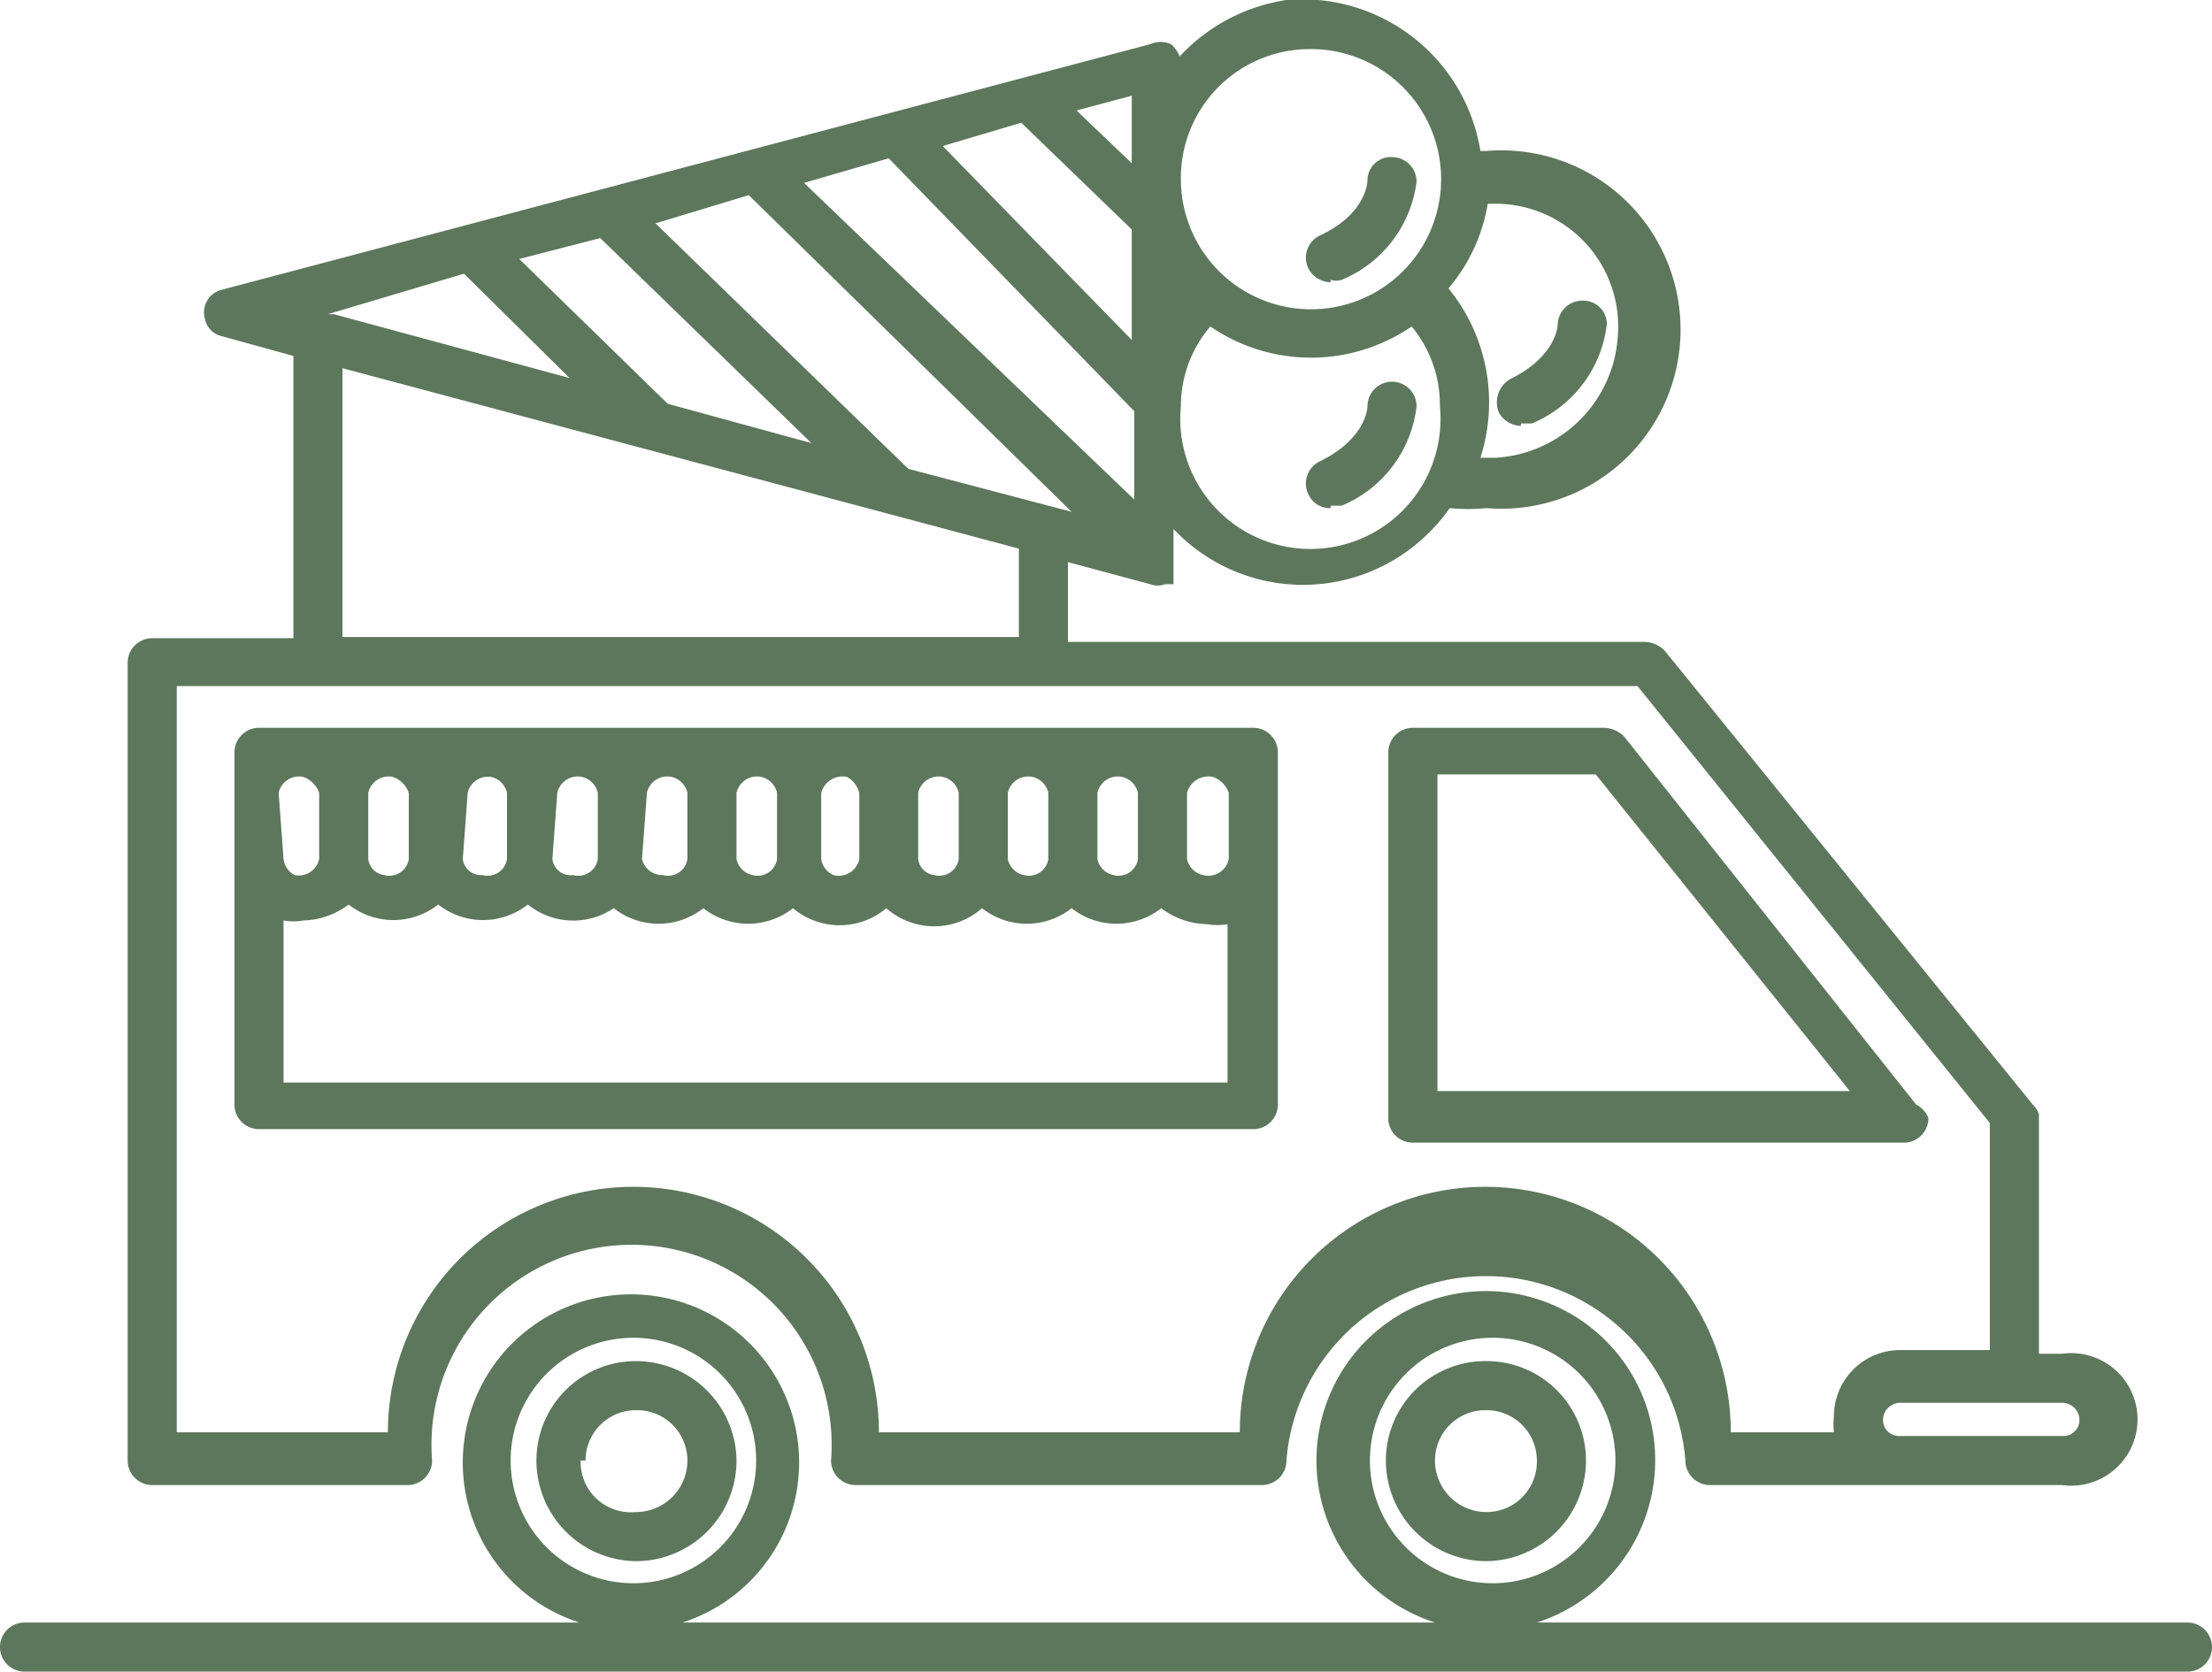
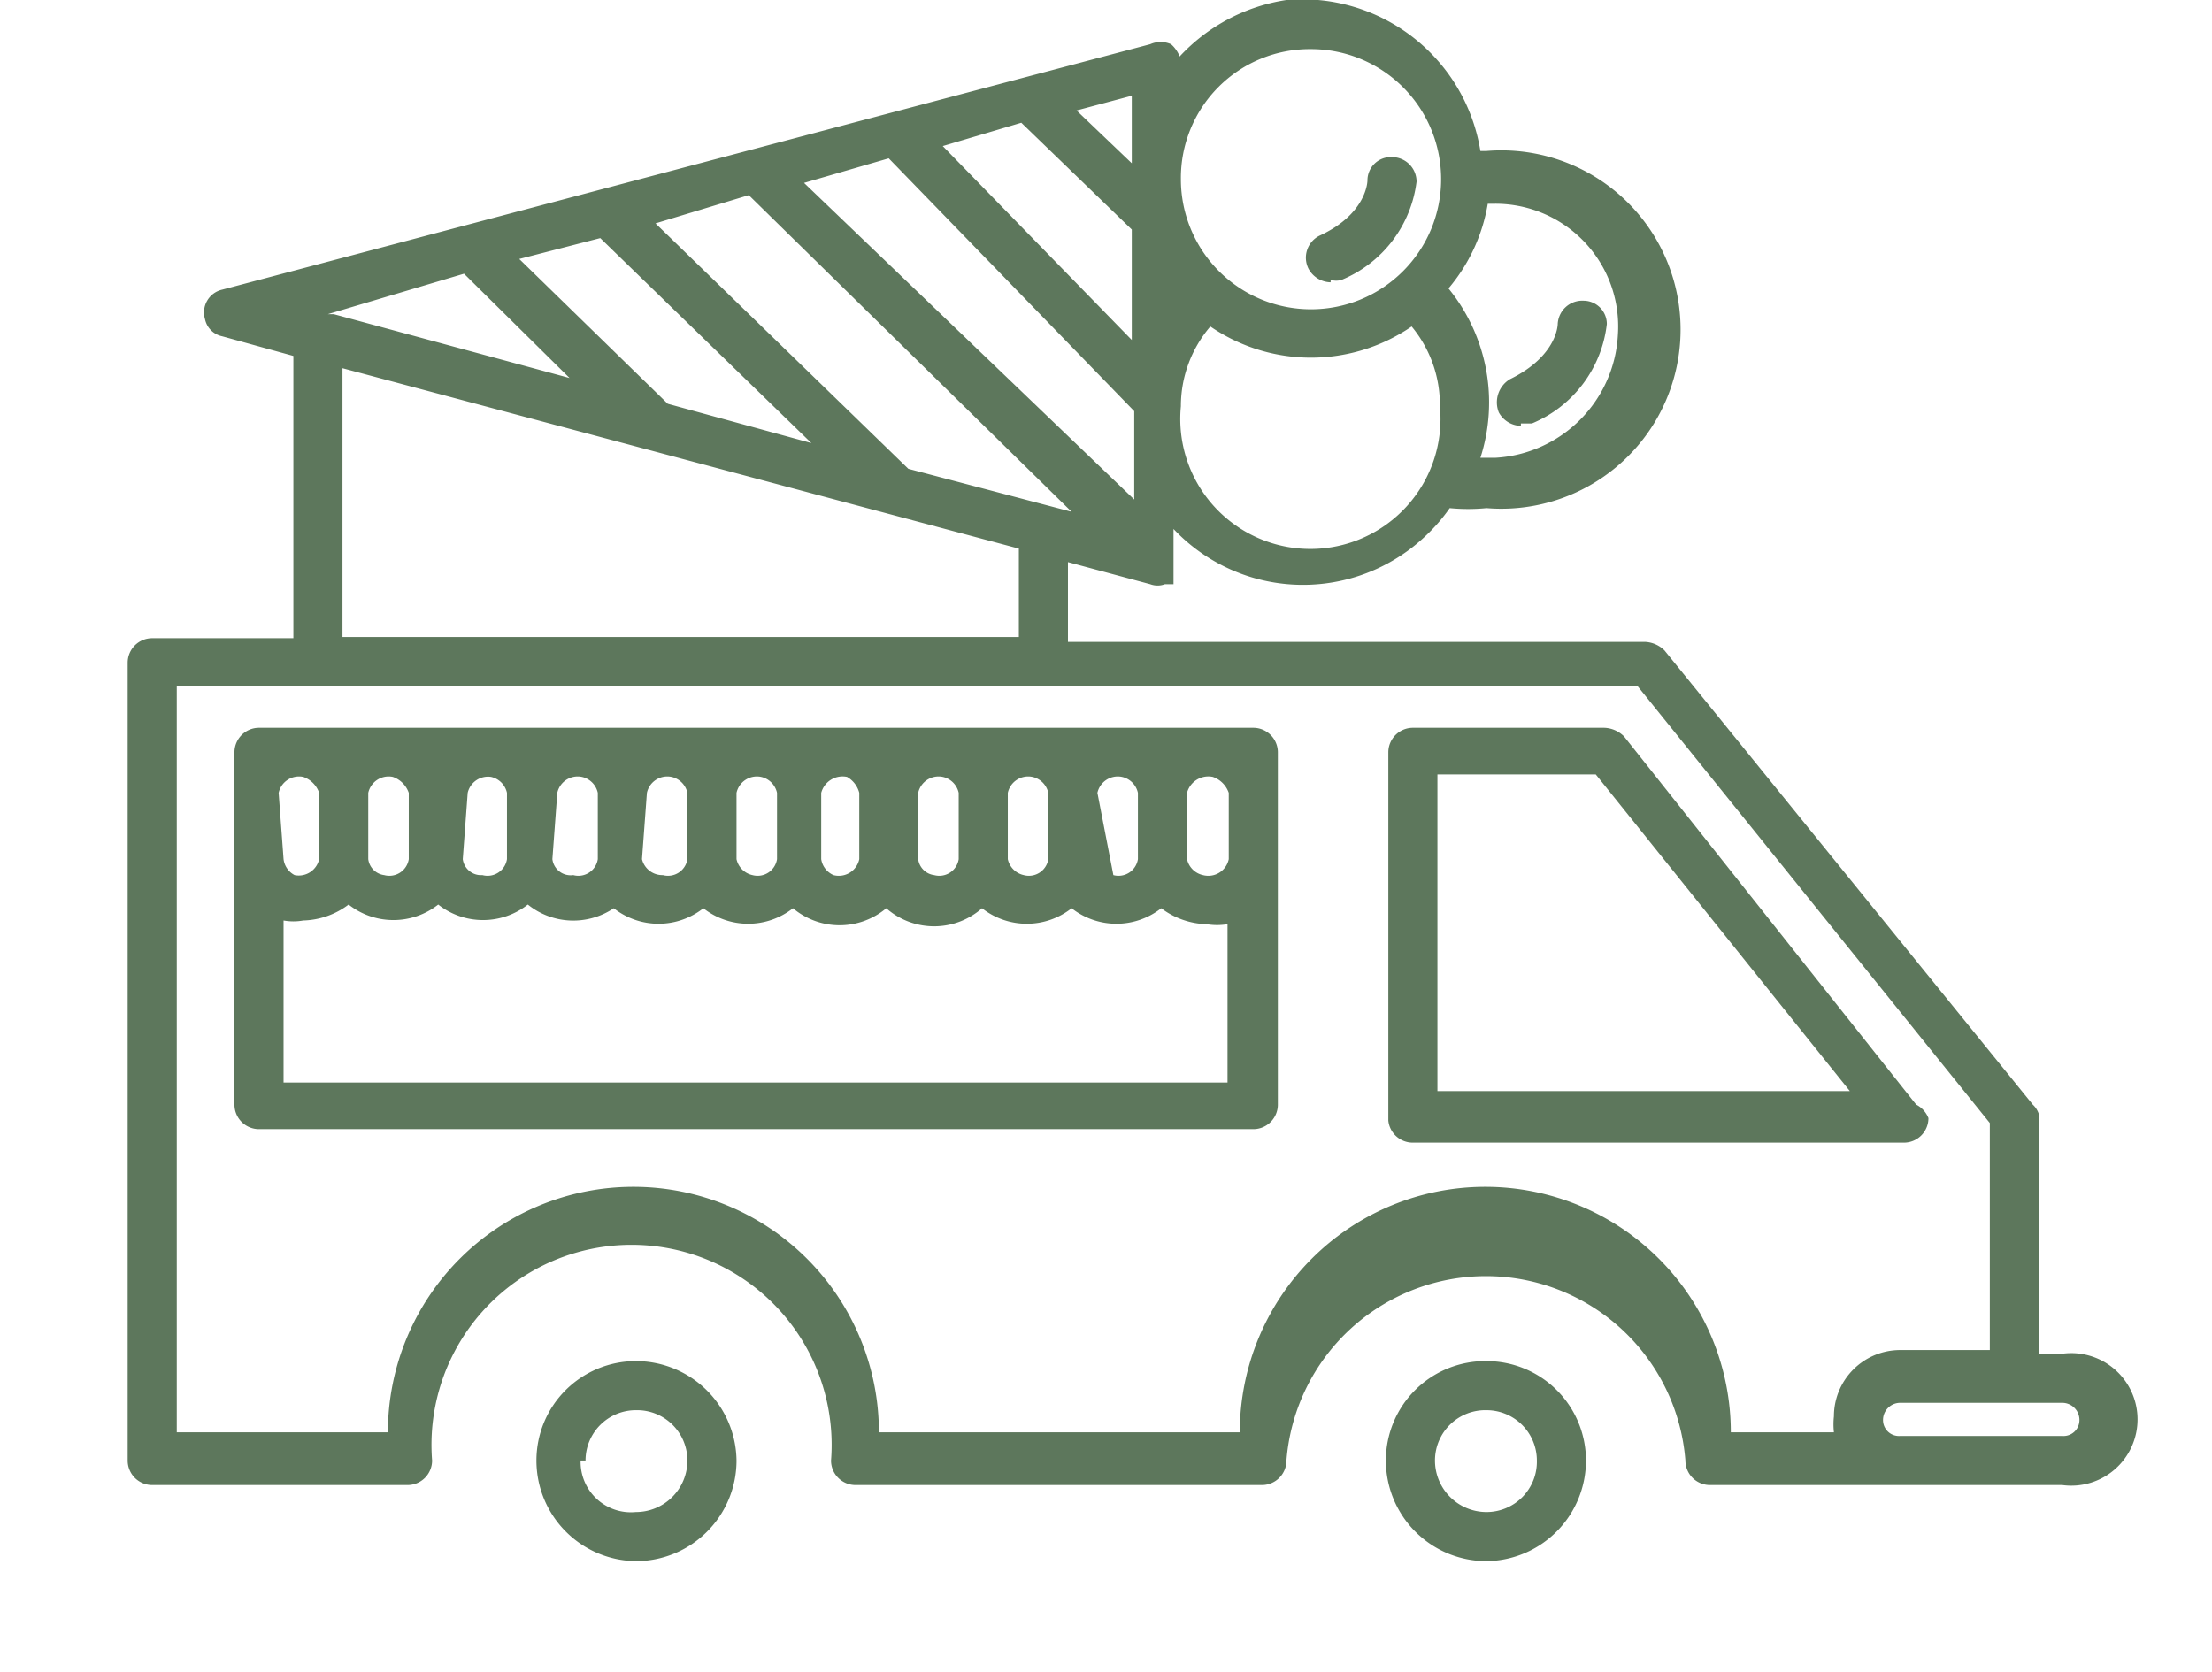
<svg xmlns="http://www.w3.org/2000/svg" viewBox="0 0 18.02 13.62">
  <defs>
    <style>.cls-1{fill:#5d775c;}</style>
  </defs>
  <title>Element 2</title>
  <g id="Ebene_2" data-name="Ebene 2">
    <g id="Ebene_1-2" data-name="Ebene 1">
      <g id="Gruppe_751" data-name="Gruppe 751">
        <path id="Pfad_371" data-name="Pfad 371" class="cls-1" d="M12.11,11.09a.81.81,0,0,0-.82.81.82.82,0,0,0,.82.82.82.82,0,0,0,.81-.82A.81.81,0,0,0,12.11,11.09Zm0,1.23a.42.42,0,0,1-.42-.42.41.41,0,0,1,.42-.41.41.41,0,0,1,.41.41A.41.41,0,0,1,12.11,12.32Z" />
        <path id="Pfad_372" data-name="Pfad 372" class="cls-1" d="M6,11.9a.82.82,0,0,0-.82-.81.81.81,0,0,0-.81.81.82.82,0,0,0,.81.82h0A.82.82,0,0,0,6,11.9Zm-1.23,0a.41.41,0,0,1,.41-.41.41.41,0,0,1,.42.41.42.42,0,0,1-.42.42A.41.41,0,0,1,4.73,11.9Z" />
        <path id="Pfad_373" data-name="Pfad 373" class="cls-1" d="M11.51,9.31h4a.2.2,0,0,0,.2-.2A.21.21,0,0,0,15.61,9L13.23,6a.24.24,0,0,0-.16-.07H11.51a.2.2,0,0,0-.2.2v3A.2.2,0,0,0,11.51,9.31Zm.2-3H13l2.07,2.58H11.71Z" />
-         <path id="Pfad_374" data-name="Pfad 374" class="cls-1" d="M10.41,9V6.13a.2.2,0,0,0-.2-.2H2.11a.2.2,0,0,0-.2.2V9a.2.2,0,0,0,.2.2h8.1A.2.2,0,0,0,10.41,9ZM9.67,6.46a.18.18,0,0,1,.21-.13.21.21,0,0,1,.13.13V7a.17.17,0,0,1-.21.13A.17.17,0,0,1,9.67,7Zm-.73,0a.17.17,0,0,1,.2-.13.17.17,0,0,1,.13.13V7a.16.16,0,0,1-.2.13A.17.17,0,0,1,8.94,7Zm-.73,0a.17.17,0,0,1,.2-.13.17.17,0,0,1,.13.13V7a.16.16,0,0,1-.2.13A.17.17,0,0,1,8.21,7Zm-.73,0a.17.17,0,0,1,.2-.13.17.17,0,0,1,.13.13V7a.16.16,0,0,1-.2.13A.15.15,0,0,1,7.48,7Zm-.79,0a.18.18,0,0,1,.21-.13A.21.21,0,0,1,7,6.46V7a.17.17,0,0,1-.21.13A.17.17,0,0,1,6.69,7ZM6,6.46a.17.17,0,0,1,.2-.13.17.17,0,0,1,.13.13V7a.16.16,0,0,1-.2.13A.17.17,0,0,1,6,7Zm-.73,0a.17.17,0,0,1,.2-.13.17.17,0,0,1,.13.13V7a.16.16,0,0,1-.2.13A.17.17,0,0,1,5.23,7Zm-.73,0a.17.17,0,0,1,.2-.13.17.17,0,0,1,.13.13V7a.16.16,0,0,1-.2.13A.15.15,0,0,1,4.5,7Zm-.73,0A.17.17,0,0,1,4,6.33a.17.17,0,0,1,.13.13V7a.16.16,0,0,1-.2.13A.15.15,0,0,1,3.77,7ZM3,6.46a.17.17,0,0,1,.2-.13.21.21,0,0,1,.13.13V7a.16.16,0,0,1-.2.13A.15.15,0,0,1,3,7Zm-.73,0a.17.17,0,0,1,.2-.13.21.21,0,0,1,.13.13V7a.17.17,0,0,1-.2.13A.17.17,0,0,1,2.31,7ZM10,8.82H2.31V7.5a.45.45,0,0,0,.16,0,.64.64,0,0,0,.37-.13.59.59,0,0,0,.73,0,.59.59,0,0,0,.73,0A.59.59,0,0,0,5,7.4a.59.59,0,0,0,.73,0,.59.59,0,0,0,.73,0,.59.59,0,0,0,.76,0A.59.59,0,0,0,8,7.4a.59.59,0,0,0,.73,0,.59.59,0,0,0,.73,0,.64.64,0,0,0,.37.13.51.51,0,0,0,.17,0Z" />
-         <path id="Pfad_375" data-name="Pfad 375" class="cls-1" d="M17.82,13.22h-5.3a1.39,1.39,0,0,0,.9-1.74,1.38,1.38,0,0,0-2.63.84,1.39,1.39,0,0,0,.9.9H5.56a1.37,1.37,0,1,0-.84,0H.2a.2.2,0,1,0,0,.4H17.82a.2.2,0,0,0,0-.4ZM4.16,11.9a1,1,0,1,1,1,1h0A1,1,0,0,1,4.16,11.9Zm7,0a1,1,0,0,1,1-1,1,1,0,1,1,0,2h0a1,1,0,0,1-1-1Z" />
+         <path id="Pfad_374" data-name="Pfad 374" class="cls-1" d="M10.41,9V6.13a.2.2,0,0,0-.2-.2H2.11a.2.2,0,0,0-.2.2V9a.2.2,0,0,0,.2.2h8.1A.2.2,0,0,0,10.41,9ZM9.67,6.46a.18.18,0,0,1,.21-.13.21.21,0,0,1,.13.13V7a.17.17,0,0,1-.21.13A.17.17,0,0,1,9.67,7Zm-.73,0a.17.17,0,0,1,.2-.13.17.17,0,0,1,.13.13V7a.16.16,0,0,1-.2.13Zm-.73,0a.17.17,0,0,1,.2-.13.17.17,0,0,1,.13.13V7a.16.16,0,0,1-.2.13A.17.17,0,0,1,8.21,7Zm-.73,0a.17.17,0,0,1,.2-.13.17.17,0,0,1,.13.13V7a.16.16,0,0,1-.2.13A.15.15,0,0,1,7.48,7Zm-.79,0a.18.18,0,0,1,.21-.13A.21.21,0,0,1,7,6.46V7a.17.17,0,0,1-.21.13A.17.17,0,0,1,6.69,7ZM6,6.46a.17.17,0,0,1,.2-.13.17.17,0,0,1,.13.13V7a.16.16,0,0,1-.2.13A.17.17,0,0,1,6,7Zm-.73,0a.17.17,0,0,1,.2-.13.17.17,0,0,1,.13.13V7a.16.16,0,0,1-.2.13A.17.17,0,0,1,5.23,7Zm-.73,0a.17.17,0,0,1,.2-.13.17.17,0,0,1,.13.13V7a.16.16,0,0,1-.2.13A.15.15,0,0,1,4.5,7Zm-.73,0A.17.17,0,0,1,4,6.33a.17.17,0,0,1,.13.13V7a.16.16,0,0,1-.2.13A.15.15,0,0,1,3.77,7ZM3,6.46a.17.17,0,0,1,.2-.13.21.21,0,0,1,.13.13V7a.16.16,0,0,1-.2.13A.15.15,0,0,1,3,7Zm-.73,0a.17.17,0,0,1,.2-.13.21.21,0,0,1,.13.13V7a.17.17,0,0,1-.2.13A.17.17,0,0,1,2.31,7ZM10,8.82H2.31V7.5a.45.45,0,0,0,.16,0,.64.64,0,0,0,.37-.13.59.59,0,0,0,.73,0,.59.59,0,0,0,.73,0A.59.59,0,0,0,5,7.4a.59.59,0,0,0,.73,0,.59.59,0,0,0,.73,0,.59.59,0,0,0,.76,0A.59.59,0,0,0,8,7.4a.59.59,0,0,0,.73,0,.59.59,0,0,0,.73,0,.64.64,0,0,0,.37.13.51.51,0,0,0,.17,0Z" />
        <path id="Pfad_376" data-name="Pfad 376" class="cls-1" d="M10.84,2.28a.15.15,0,0,0,.09,0,1,1,0,0,0,.61-.8.2.2,0,0,0-.2-.2.19.19,0,0,0-.2.19s0,.27-.39.45a.2.2,0,0,0-.09.27.21.21,0,0,0,.18.11Z" />
-         <path id="Pfad_377" data-name="Pfad 377" class="cls-1" d="M10.84,4.12l.09,0a1,1,0,0,0,.61-.81.2.2,0,0,0-.4,0s0,.26-.39.45a.2.2,0,0,0-.09.27.19.19,0,0,0,.18.11Z" />
        <path id="Pfad_378" data-name="Pfad 378" class="cls-1" d="M12.39,3.45l.09,0a1,1,0,0,0,.61-.81.19.19,0,0,0-.19-.19.2.2,0,0,0-.21.19s0,.26-.39.45a.22.22,0,0,0-.09.27.21.21,0,0,0,.18.11Z" />
        <path id="Pfad_379" data-name="Pfad 379" class="cls-1" d="M1.24,12.1H3.32a.2.2,0,0,0,.2-.2,1.63,1.63,0,1,1,3.25,0h0a.2.2,0,0,0,.2.2h3.31a.2.2,0,0,0,.2-.2,1.63,1.63,0,0,1,3.25,0,.2.2,0,0,0,.2.2H16.8a.54.54,0,1,0,0-1.07h-.19V9.08A.18.18,0,0,0,16.56,9l-3-3.7a.24.24,0,0,0-.16-.07H8.7V4.58l.67.18a.17.17,0,0,0,.12,0h.07a.08.08,0,0,0,0,0l0,0s0-.05,0-.08h0V4.31a1.45,1.45,0,0,0,2.05.06,1.43,1.43,0,0,0,.2-.23,1.53,1.53,0,0,0,.3,0,1.46,1.46,0,1,0,0-2.91h-.05A1.47,1.47,0,0,0,10.48,0a1.49,1.49,0,0,0-.87.46A.26.26,0,0,0,9.54.36a.21.21,0,0,0-.17,0l-7.56,2a.19.19,0,0,0-.14.24.18.18,0,0,0,.14.14l.58.16v2.3H1.24a.2.2,0,0,0-.2.2V11.9A.2.2,0,0,0,1.24,12.1ZM12.12,1.66h.06a1,1,0,0,1,1,1.07,1.06,1.06,0,0,1-1,1h-.12a1.47,1.47,0,0,0-.26-1.38A1.43,1.43,0,0,0,12.12,1.66ZM10.68.4A1.06,1.06,0,1,1,9.62,1.46,1.05,1.05,0,0,1,10.68.4ZM9.86,2.66a1.45,1.45,0,0,0,1.64,0,1,1,0,0,1,.23.65,1.06,1.06,0,1,1-2.11,0,1,1,0,0,1,.24-.65Zm6.94,8.77a.14.14,0,0,1,.14.14.13.13,0,0,1-.14.13H15.48a.13.13,0,0,1-.14-.13.14.14,0,0,1,.14-.14ZM9.22.78v.55L8.77.9ZM8.32,1l.9.87v.9L7.68,1.19Zm-1.08.29,2,2.06v.72L6.55,1.49Zm-1.14.3L8.73,4.17,7.4,3.82l-2.06-2ZM8.3,4.47v.72H2.79V3ZM4.89,1.94,6.61,3.61,5.44,3.29,4.23,2.11Zm-1.11.29.86.85L2.72,2.56l-.05,0ZM1.44,5.59h11.9l2.87,3.56V11h-.73a.54.54,0,0,0-.54.54.59.59,0,0,0,0,.13h-.84a2,2,0,0,0-4,0H7.16a2,2,0,0,0-4,0H1.44Z" />
      </g>
    </g>
  </g>
</svg>